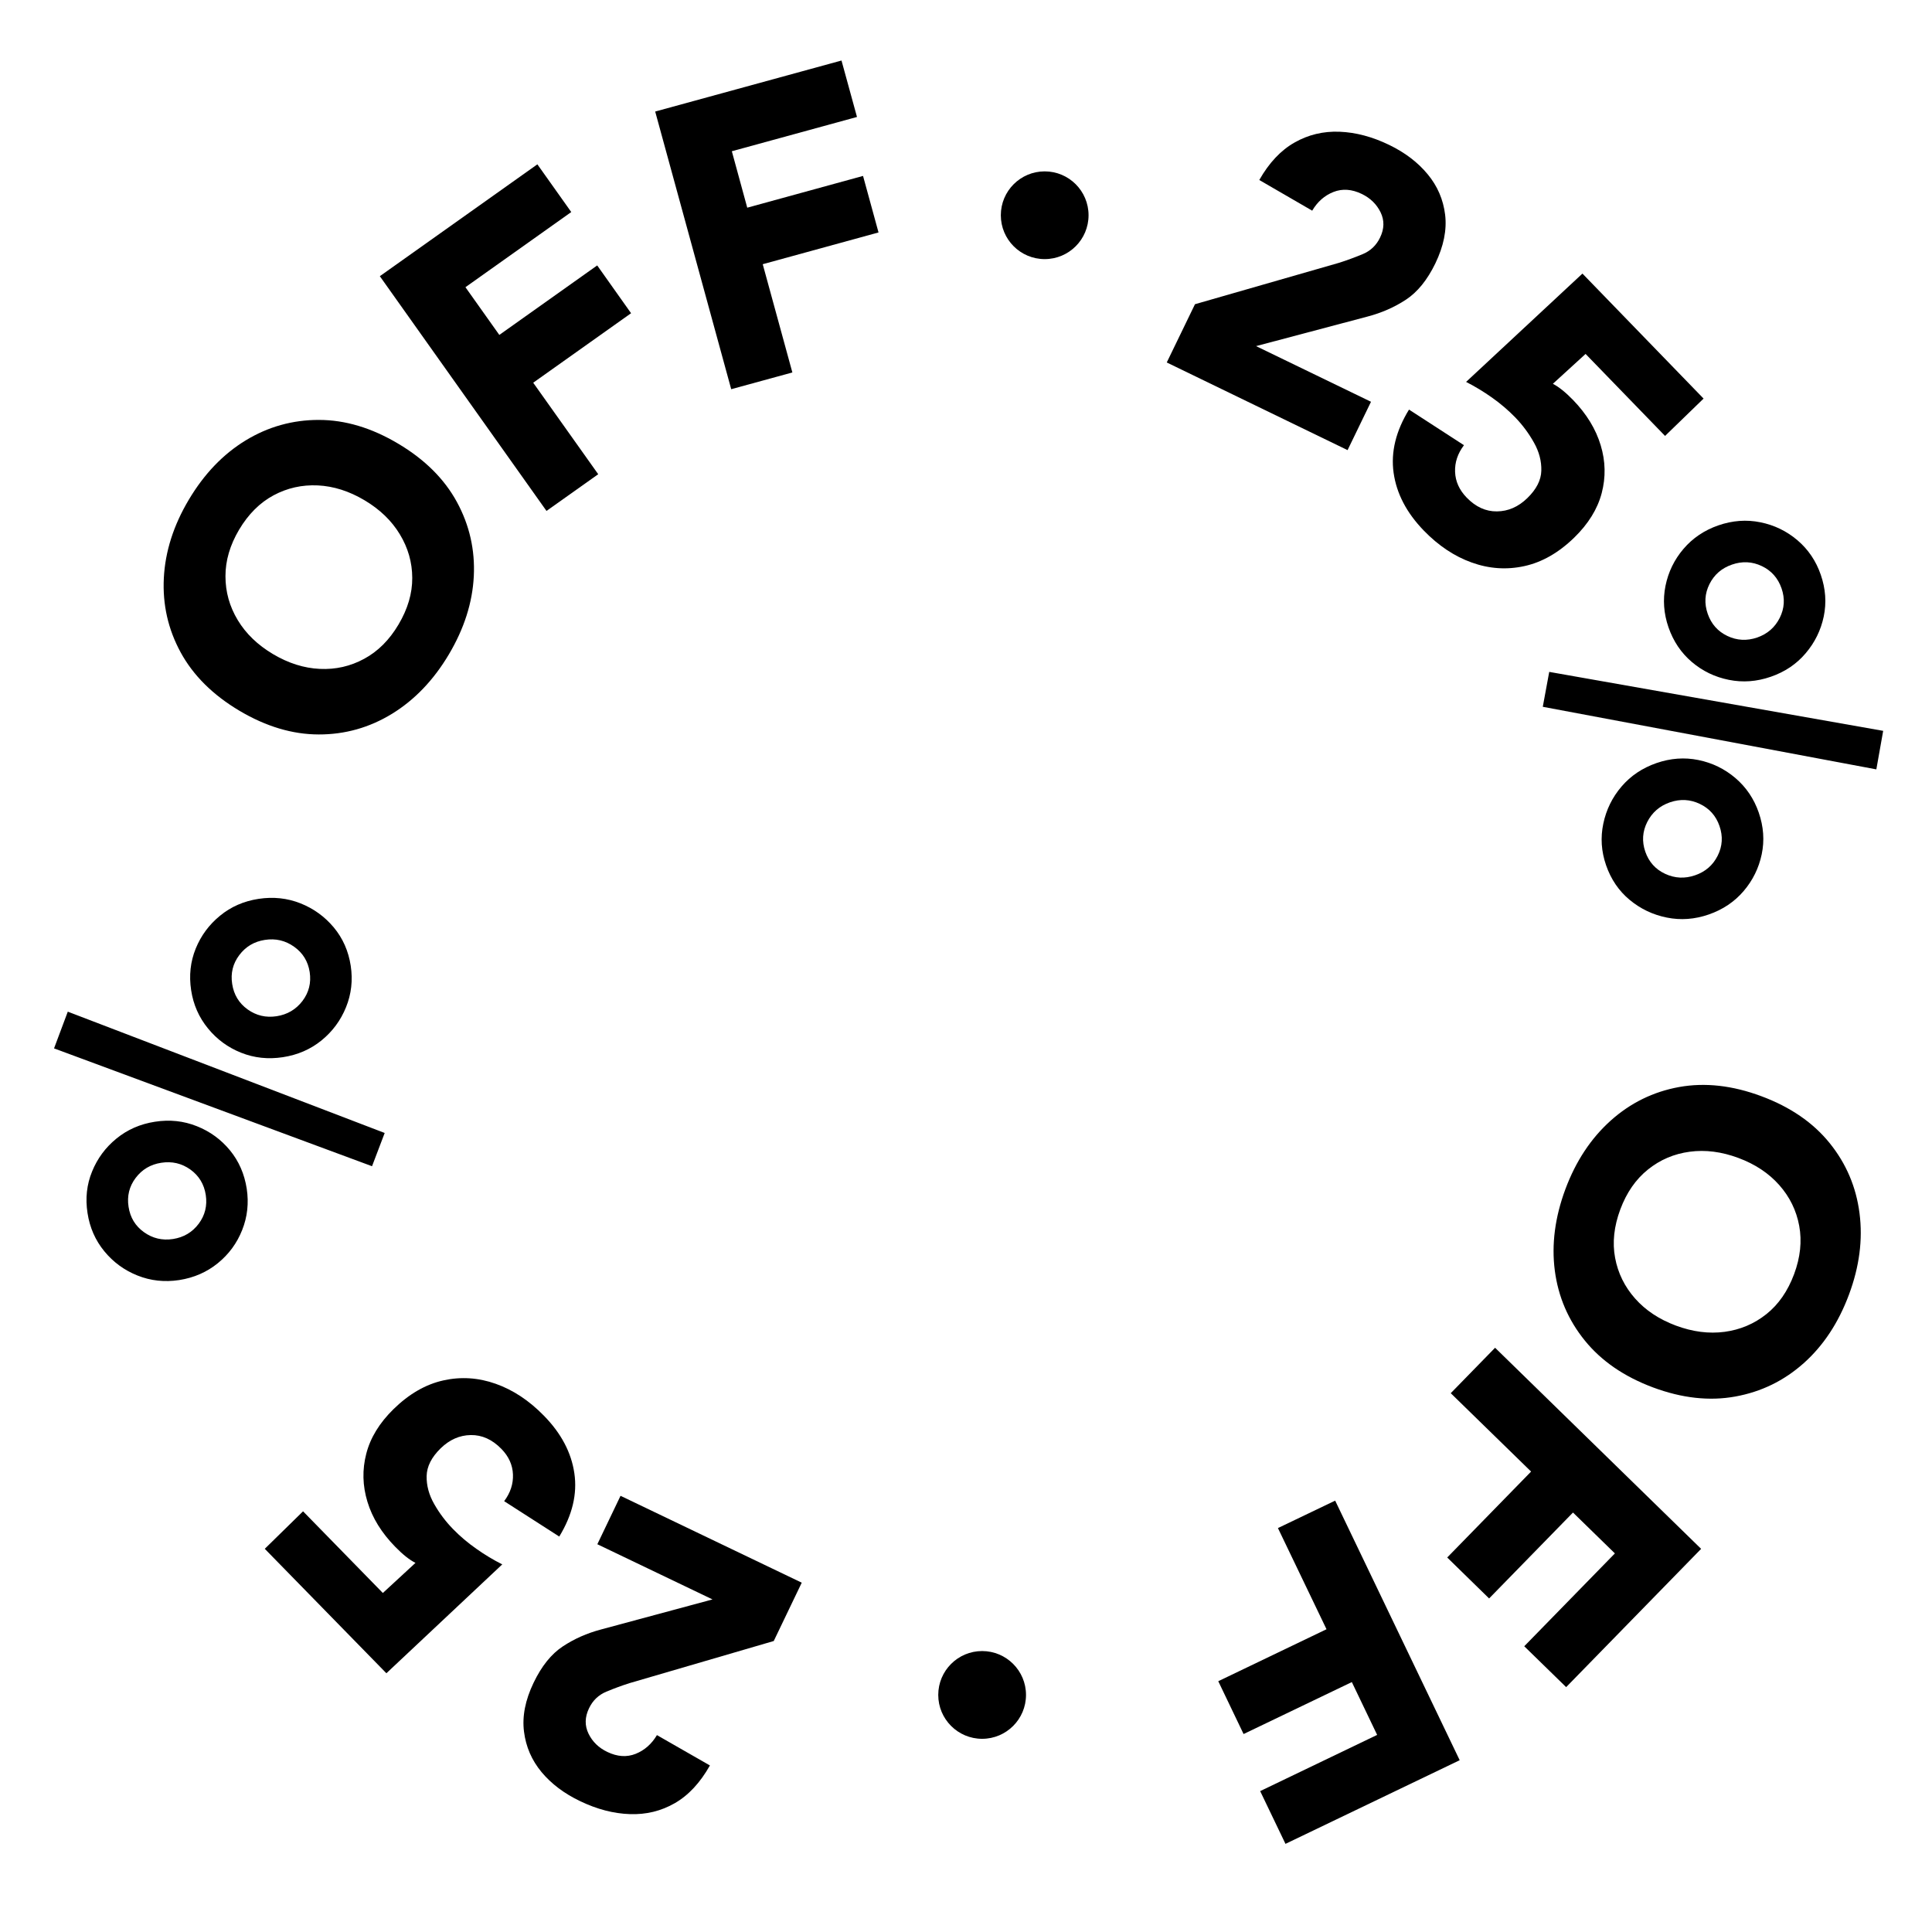
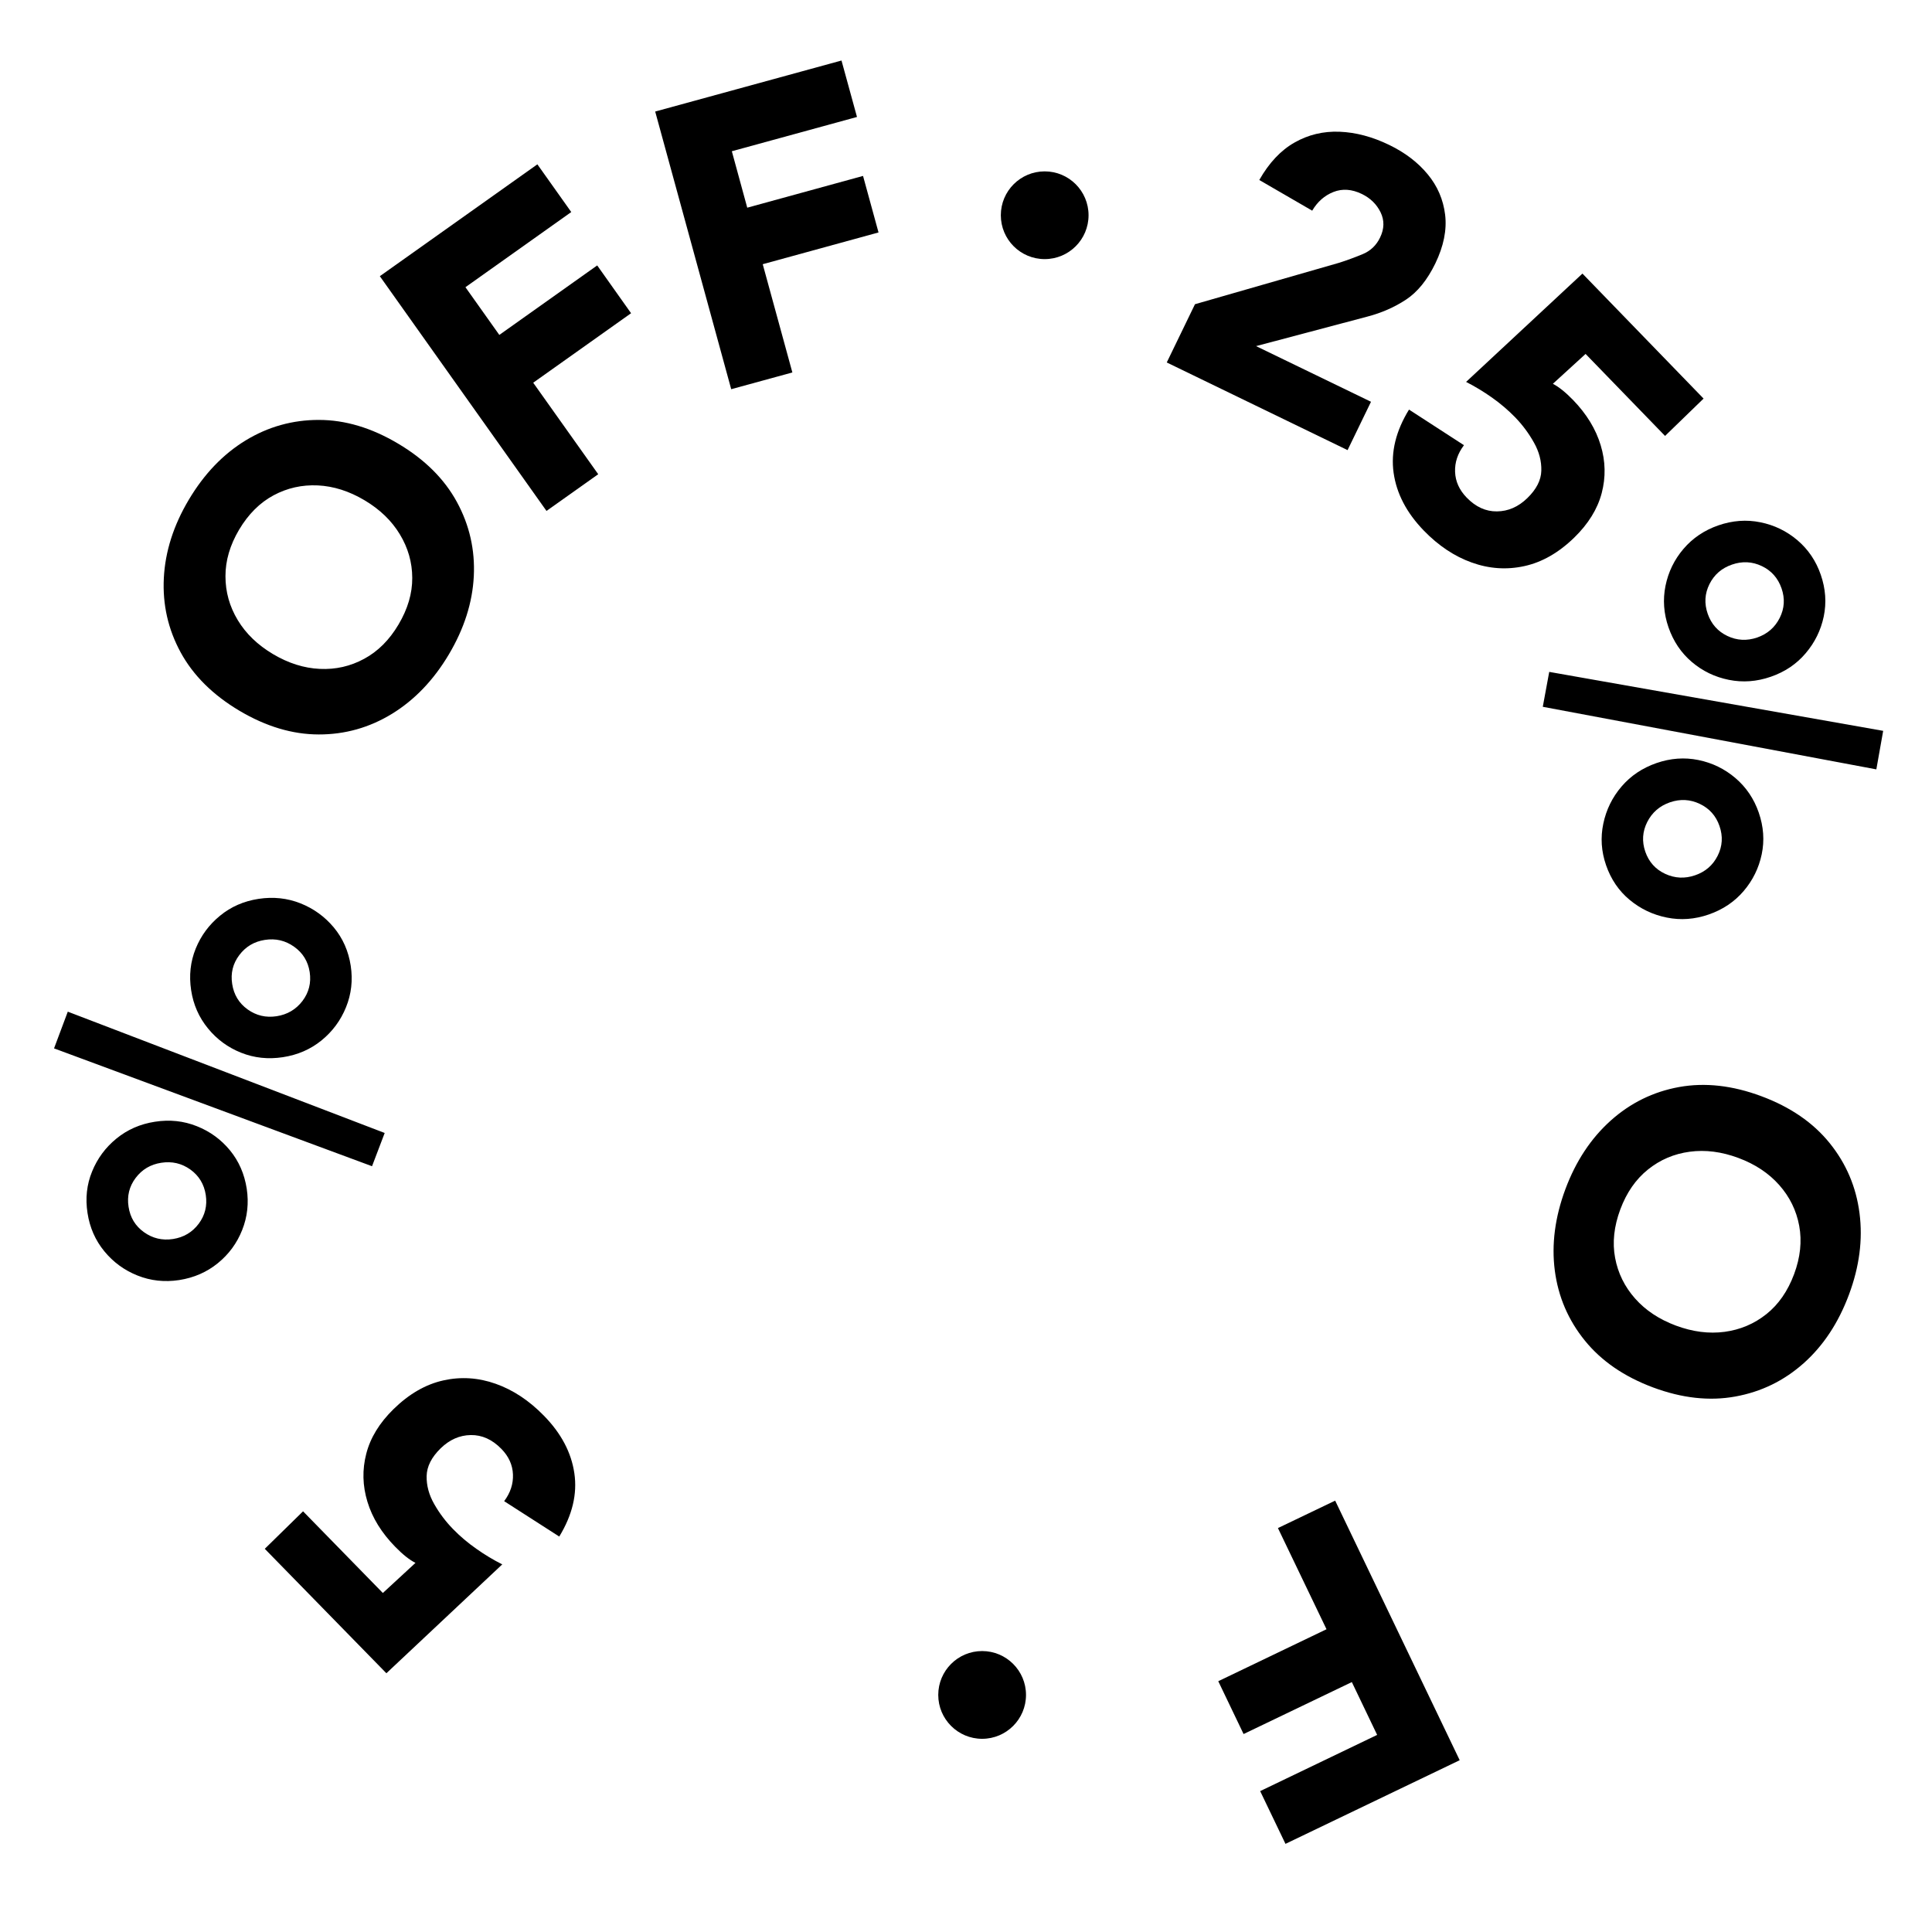
<svg xmlns="http://www.w3.org/2000/svg" width="512" zoomAndPan="magnify" viewBox="0 0 384 384" height="512" preserveAspectRatio="xMidYMid meet" version="1.0">
  <defs>
    <g />
    <clipPath id="ccd9a6a9c6">
      <path d="M 198.922 34.062 L 216.359 34.062 L 216.359 51.5 L 198.922 51.5 Z M 198.922 34.062 " clip-rule="nonzero" />
    </clipPath>
    <clipPath id="d0f8436321">
      <path d="M 207.641 34.062 C 202.824 34.062 198.922 37.965 198.922 42.781 C 198.922 47.598 202.824 51.5 207.641 51.5 C 212.457 51.5 216.359 47.598 216.359 42.781 C 216.359 37.965 212.457 34.062 207.641 34.062 Z M 207.641 34.062 " clip-rule="nonzero" />
    </clipPath>
    <clipPath id="8361abf809">
      <path d="M 186.484 328.16 L 203.926 328.16 L 203.926 345.602 L 186.484 345.602 Z M 186.484 328.16 " clip-rule="nonzero" />
    </clipPath>
    <clipPath id="8e338bcf60">
      <path d="M 195.207 328.16 C 190.391 328.16 186.484 332.066 186.484 336.879 C 186.484 341.695 190.391 345.602 195.207 345.602 C 200.02 345.602 203.926 341.695 203.926 336.879 C 203.926 332.066 200.02 328.16 195.207 328.16 Z M 195.207 328.16 " clip-rule="nonzero" />
    </clipPath>
  </defs>
  <g fill="#000000" fill-opacity="1">
    <g transform="translate(162.914, 316.273)">
      <g>
-         <path d="M -3.562 -1.703 L -9.125 9.891 L -37.797 18.266 C -39.297 18.742 -40.828 19.305 -42.391 19.953 C -43.953 20.609 -45.102 21.711 -45.844 23.266 C -46.688 25.023 -46.719 26.707 -45.938 28.312 C -45.156 29.914 -43.91 31.125 -42.203 31.938 C -40.211 32.895 -38.332 33.02 -36.562 32.312 C -34.801 31.602 -33.395 30.363 -32.344 28.594 L -21.812 34.625 C -23.75 38.062 -26.078 40.562 -28.797 42.125 C -31.516 43.688 -34.488 44.41 -37.719 44.297 C -40.957 44.191 -44.254 43.332 -47.609 41.719 C -50.773 40.207 -53.332 38.281 -55.281 35.938 C -57.227 33.594 -58.391 30.91 -58.766 27.891 C -59.148 24.867 -58.516 21.633 -56.859 18.188 C -55.273 14.883 -53.344 12.477 -51.062 10.969 C -48.781 9.457 -46.238 8.332 -43.438 7.594 L -21.297 1.625 L -44.188 -9.344 L -39.578 -18.969 Z M -3.562 -1.703 " />
-       </g>
+         </g>
    </g>
  </g>
  <g fill="#000000" fill-opacity="1">
    <g transform="translate(122.735, 297.713)">
      <g>
        <path d="M -70.109 10.125 L -62.5 2.672 L -46.641 18.906 L -40.156 12.922 C -41.332 12.336 -42.672 11.273 -44.172 9.734 C -46.891 6.961 -48.734 3.977 -49.703 0.781 C -50.68 -2.414 -50.758 -5.598 -49.938 -8.766 C -49.125 -11.941 -47.316 -14.898 -44.516 -17.641 C -41.43 -20.66 -38.133 -22.562 -34.625 -23.344 C -31.125 -24.125 -27.648 -23.898 -24.203 -22.672 C -20.754 -21.453 -17.562 -19.336 -14.625 -16.328 C -11.195 -12.828 -9.18 -9.016 -8.578 -4.891 C -7.973 -0.773 -8.973 3.414 -11.578 7.688 L -22.531 0.656 C -21.289 -1 -20.707 -2.77 -20.781 -4.656 C -20.852 -6.551 -21.625 -8.25 -23.094 -9.75 C -24.906 -11.602 -26.926 -12.516 -29.156 -12.484 C -31.383 -12.453 -33.383 -11.57 -35.156 -9.844 C -36.969 -8.07 -37.895 -6.238 -37.938 -4.344 C -37.977 -2.457 -37.477 -0.602 -36.438 1.219 C -35.406 3.039 -34.156 4.703 -32.688 6.203 C -31.301 7.629 -29.766 8.93 -28.078 10.109 C -26.398 11.297 -24.676 12.332 -22.906 13.219 L -45.938 34.859 Z M -70.109 10.125 " />
      </g>
    </g>
  </g>
  <g fill="#000000" fill-opacity="1">
    <g transform="translate(91.934, 264.393)">
      <g />
    </g>
  </g>
  <g fill="#000000" fill-opacity="1">
    <g transform="translate(77.397, 248.421)">
      <g>
        <path d="M -21.172 -38.297 C -24.109 -37.848 -26.879 -38.145 -29.484 -39.188 C -32.086 -40.227 -34.281 -41.836 -36.062 -44.016 C -37.852 -46.203 -38.969 -48.734 -39.406 -51.609 C -39.852 -54.523 -39.551 -57.281 -38.5 -59.875 C -37.445 -62.469 -35.832 -64.648 -33.656 -66.422 C -31.488 -68.203 -28.938 -69.316 -26 -69.766 C -23.07 -70.211 -20.297 -69.914 -17.672 -68.875 C -15.055 -67.832 -12.848 -66.234 -11.047 -64.078 C -9.254 -61.922 -8.133 -59.383 -7.688 -56.469 C -7.25 -53.594 -7.562 -50.844 -8.625 -48.219 C -9.688 -45.602 -11.312 -43.406 -13.5 -41.625 C -15.688 -39.852 -18.242 -38.742 -21.172 -38.297 Z M -24.75 -61.609 C -26.875 -61.285 -28.57 -60.273 -29.844 -58.578 C -31.113 -56.891 -31.582 -54.984 -31.25 -52.859 C -30.926 -50.723 -29.906 -49.035 -28.188 -47.797 C -26.469 -46.566 -24.547 -46.113 -22.422 -46.438 C -20.285 -46.77 -18.57 -47.781 -17.281 -49.469 C -16 -51.164 -15.52 -53.082 -15.844 -55.219 C -16.176 -57.344 -17.207 -59.02 -18.938 -60.25 C -20.676 -61.488 -22.613 -61.941 -24.75 -61.609 Z M -41.766 6 C -44.691 6.445 -47.461 6.145 -50.078 5.094 C -52.691 4.051 -54.891 2.441 -56.672 0.266 C -58.453 -1.91 -59.562 -4.438 -60 -7.312 C -60.457 -10.238 -60.156 -12.992 -59.094 -15.578 C -58.039 -18.172 -56.426 -20.352 -54.25 -22.125 C -52.07 -23.906 -49.52 -25.02 -46.594 -25.469 C -43.664 -25.926 -40.891 -25.629 -38.266 -24.578 C -35.648 -23.535 -33.457 -21.938 -31.688 -19.781 C -29.926 -17.633 -28.816 -15.098 -28.359 -12.172 C -27.922 -9.297 -28.223 -6.551 -29.266 -3.938 C -30.305 -1.32 -31.914 0.867 -34.094 2.641 C -36.281 4.422 -38.836 5.539 -41.766 6 Z M -45.344 -17.312 C -47.469 -16.988 -49.164 -15.984 -50.438 -14.297 C -51.707 -12.609 -52.176 -10.695 -51.844 -8.562 C -51.52 -6.426 -50.5 -4.742 -48.781 -3.516 C -47.062 -2.285 -45.141 -1.832 -43.016 -2.156 C -40.879 -2.488 -39.176 -3.5 -37.906 -5.188 C -36.645 -6.875 -36.176 -8.785 -36.5 -10.922 C -36.832 -13.055 -37.852 -14.738 -39.562 -15.969 C -41.281 -17.195 -43.207 -17.645 -45.344 -17.312 Z M -3.453 -16.625 L -66.656 -40.047 L -63.922 -47.344 L -0.938 -23.234 Z M -3.453 -16.625 " />
      </g>
    </g>
  </g>
  <g fill="#000000" fill-opacity="1">
    <g transform="translate(70.54, 179.801)">
      <g />
    </g>
  </g>
  <g fill="#000000" fill-opacity="1">
    <g transform="translate(70.766, 158.244)">
      <g>
        <path d="M -23.188 -16.984 C -28.469 -20.129 -32.359 -23.992 -34.859 -28.578 C -37.359 -33.172 -38.473 -38.098 -38.203 -43.359 C -37.93 -48.629 -36.281 -53.812 -33.25 -58.906 C -30.195 -64.039 -26.43 -67.973 -21.953 -70.703 C -17.473 -73.43 -12.617 -74.789 -7.391 -74.781 C -2.16 -74.781 3.094 -73.207 8.375 -70.062 C 13.656 -66.926 17.547 -63.062 20.047 -58.469 C 22.547 -53.875 23.664 -48.957 23.406 -43.719 C 23.145 -38.477 21.488 -33.289 18.438 -28.156 C 15.406 -23.062 11.645 -19.133 7.156 -16.375 C 2.664 -13.625 -2.191 -12.254 -7.422 -12.266 C -12.648 -12.273 -17.906 -13.848 -23.188 -16.984 Z M -16.5 -28.234 C -13.445 -26.422 -10.348 -25.441 -7.203 -25.297 C -4.055 -25.148 -1.117 -25.816 1.609 -27.297 C 4.348 -28.773 6.625 -31.047 8.438 -34.109 C 10.281 -37.211 11.191 -40.305 11.172 -43.391 C 11.16 -46.473 10.336 -49.359 8.703 -52.047 C 7.078 -54.742 4.738 -57 1.688 -58.812 C -1.375 -60.633 -4.473 -61.617 -7.609 -61.766 C -10.742 -61.91 -13.672 -61.254 -16.391 -59.797 C -19.117 -58.336 -21.406 -56.055 -23.25 -52.953 C -25.062 -49.891 -25.961 -46.805 -25.953 -43.703 C -25.953 -40.598 -25.141 -37.695 -23.516 -35 C -21.898 -32.312 -19.562 -30.055 -16.5 -28.234 Z M -16.5 -28.234 " />
      </g>
    </g>
  </g>
  <g fill="#000000" fill-opacity="1">
    <g transform="translate(103.479, 105.193)">
      <g>
        <path d="M 5.141 -3.641 L -27.984 -50.297 L 3.328 -72.531 L 10.062 -63.047 L -10.969 -48.109 L -4.234 -38.625 L 15.219 -52.438 L 21.953 -42.938 L 2.5 -29.125 L 15.422 -10.938 Z M 5.141 -3.641 " />
      </g>
    </g>
  </g>
  <g fill="#000000" fill-opacity="1">
    <g transform="translate(139.255, 79.013)">
      <g>
        <path d="M 6.078 -1.656 L -9.031 -56.844 L 28 -66.984 L 31.078 -55.766 L 6.203 -48.953 L 9.266 -37.734 L 32.281 -44.047 L 35.359 -32.812 L 12.344 -26.5 L 18.234 -4.984 Z M 6.078 -1.656 " />
      </g>
    </g>
  </g>
  <g fill="#000000" fill-opacity="1">
    <g transform="translate(183.232, 68.25)">
      <g />
    </g>
  </g>
  <g fill="#000000" fill-opacity="1">
    <g transform="translate(206.512, 68.174)">
      <g />
    </g>
  </g>
  <g fill="#000000" fill-opacity="1">
    <g transform="translate(228.34, 70.324)">
      <g>
        <path d="M 3.562 1.719 L 9.172 -9.859 L 37.875 -18.109 C 39.363 -18.586 40.895 -19.148 42.469 -19.797 C 44.039 -20.441 45.203 -21.539 45.953 -23.094 C 46.805 -24.844 46.844 -26.52 46.062 -28.125 C 45.281 -29.727 44.039 -30.941 42.344 -31.766 C 40.352 -32.734 38.473 -32.867 36.703 -32.172 C 34.93 -31.473 33.52 -30.234 32.469 -28.453 L 21.953 -34.547 C 23.898 -37.973 26.238 -40.457 28.969 -42 C 31.695 -43.551 34.676 -44.266 37.906 -44.141 C 41.133 -44.016 44.426 -43.141 47.781 -41.516 C 50.938 -39.984 53.484 -38.039 55.422 -35.688 C 57.367 -33.344 58.523 -30.66 58.891 -27.641 C 59.254 -24.629 58.602 -21.398 56.938 -17.953 C 55.332 -14.66 53.391 -12.266 51.109 -10.766 C 48.828 -9.266 46.281 -8.145 43.469 -7.406 L 21.312 -1.531 L 44.156 9.531 L 39.5 19.141 Z M 3.562 1.719 " />
      </g>
    </g>
  </g>
  <g fill="#000000" fill-opacity="1">
    <g transform="translate(268.443, 89.049)">
      <g>
        <path d="M 70.156 -9.828 L 62.5 -2.406 L 46.703 -18.703 L 40.203 -12.766 C 41.379 -12.16 42.719 -11.086 44.219 -9.547 C 46.914 -6.754 48.742 -3.758 49.703 -0.562 C 50.672 2.625 50.738 5.801 49.906 8.969 C 49.07 12.133 47.242 15.086 44.422 17.828 C 41.328 20.828 38.031 22.707 34.531 23.469 C 31.031 24.238 27.551 24.004 24.094 22.766 C 20.645 21.535 17.461 19.414 14.547 16.406 C 11.129 12.875 9.129 9.047 8.547 4.922 C 7.973 0.805 8.992 -3.379 11.609 -7.641 L 22.531 -0.562 C 21.281 1.094 20.691 2.863 20.766 4.75 C 20.836 6.633 21.602 8.332 23.062 9.844 C 24.863 11.707 26.875 12.625 29.094 12.594 C 31.32 12.57 33.328 11.695 35.109 9.969 C 36.93 8.207 37.863 6.383 37.906 4.5 C 37.957 2.613 37.473 0.758 36.453 -1.062 C 35.43 -2.895 34.191 -4.566 32.734 -6.078 C 31.348 -7.504 29.816 -8.812 28.141 -10 C 26.461 -11.188 24.734 -12.234 22.953 -13.141 L 46.078 -34.672 Z M 70.156 -9.828 " />
      </g>
    </g>
  </g>
  <g fill="#000000" fill-opacity="1">
    <g transform="translate(301.546, 117.793)">
      <g>
        <path d="M 27.688 33.875 C 30.488 32.906 33.266 32.703 36.016 33.266 C 38.773 33.828 41.227 35.02 43.375 36.844 C 45.52 38.676 47.066 40.961 48.016 43.703 C 48.984 46.504 49.18 49.27 48.609 52 C 48.035 54.738 46.836 57.176 45.016 59.312 C 43.191 61.445 40.879 63 38.078 63.969 C 35.285 64.938 32.504 65.141 29.734 64.578 C 26.973 64.023 24.516 62.852 22.359 61.062 C 20.203 59.27 18.641 56.973 17.672 54.172 C 16.723 51.43 16.539 48.676 17.125 45.906 C 17.707 43.133 18.914 40.676 20.75 38.531 C 22.582 36.395 24.895 34.844 27.688 33.875 Z M 35.375 56.172 C 37.414 55.473 38.91 54.176 39.859 52.281 C 40.805 50.395 40.926 48.43 40.219 46.391 C 39.52 44.359 38.211 42.891 36.297 41.984 C 34.391 41.078 32.414 40.973 30.375 41.672 C 28.332 42.379 26.828 43.68 25.859 45.578 C 24.898 47.484 24.77 49.453 25.469 51.484 C 26.176 53.523 27.492 54.992 29.422 55.891 C 31.348 56.785 33.332 56.879 35.375 56.172 Z M 40 -13.375 C 42.812 -14.344 45.594 -14.547 48.344 -13.984 C 51.102 -13.43 53.555 -12.242 55.703 -10.422 C 57.848 -8.598 59.395 -6.312 60.344 -3.562 C 61.312 -0.77 61.508 1.992 60.938 4.734 C 60.363 7.473 59.164 9.91 57.344 12.047 C 55.531 14.191 53.219 15.75 50.406 16.719 C 47.613 17.688 44.832 17.891 42.062 17.328 C 39.301 16.773 36.852 15.594 34.719 13.781 C 32.594 11.977 31.047 9.68 30.078 6.891 C 29.129 4.141 28.93 1.391 29.484 -1.359 C 30.047 -4.117 31.238 -6.566 33.062 -8.703 C 34.895 -10.848 37.207 -12.406 40 -13.375 Z M 47.703 8.922 C 49.742 8.211 51.238 6.91 52.188 5.016 C 53.133 3.129 53.254 1.172 52.547 -0.859 C 51.836 -2.898 50.531 -4.375 48.625 -5.281 C 46.719 -6.188 44.742 -6.285 42.703 -5.578 C 40.66 -4.879 39.164 -3.582 38.219 -1.688 C 37.281 0.195 37.164 2.16 37.875 4.203 C 38.582 6.234 39.883 7.703 41.781 8.609 C 43.688 9.516 45.66 9.617 47.703 8.922 Z M 6.375 15.75 L 72.75 27.469 L 71.391 35.125 L 5.094 22.688 Z M 6.375 15.75 " />
      </g>
    </g>
  </g>
  <g fill="#000000" fill-opacity="1">
    <g transform="translate(320.59, 184.073)">
      <g />
    </g>
  </g>
  <g fill="#000000" fill-opacity="1">
    <g transform="translate(324.234, 205.321)">
      <g>
        <path d="M 25.859 12.562 C 31.617 14.707 36.141 17.812 39.422 21.875 C 42.711 25.945 44.691 30.594 45.359 35.812 C 46.035 41.039 45.336 46.43 43.266 51.984 C 41.18 57.586 38.18 62.133 34.266 65.625 C 30.348 69.113 25.816 71.32 20.672 72.25 C 15.523 73.188 10.07 72.582 4.312 70.438 C -1.438 68.289 -5.957 65.18 -9.25 61.109 C -12.539 57.047 -14.523 52.414 -15.203 47.219 C -15.879 42.02 -15.176 36.617 -13.094 31.016 C -11.02 25.461 -8.02 20.926 -4.094 17.406 C -0.176 13.895 4.352 11.672 9.5 10.734 C 14.656 9.805 20.109 10.414 25.859 12.562 Z M 21.281 24.828 C 17.945 23.586 14.723 23.176 11.609 23.594 C 8.492 24.008 5.723 25.191 3.297 27.141 C 0.879 29.086 -0.945 31.727 -2.188 35.062 C -3.445 38.445 -3.789 41.656 -3.219 44.688 C -2.656 47.719 -1.332 50.41 0.75 52.766 C 2.832 55.117 5.539 56.914 8.875 58.156 C 12.207 59.395 15.43 59.805 18.547 59.391 C 21.66 58.973 24.426 57.801 26.844 55.875 C 29.258 53.957 31.098 51.305 32.359 47.922 C 33.598 44.586 33.938 41.391 33.375 38.328 C 32.812 35.273 31.488 32.57 29.406 30.219 C 27.32 27.863 24.613 26.066 21.281 24.828 Z M 21.281 24.828 " />
      </g>
    </g>
  </g>
  <g fill="#000000" fill-opacity="1">
    <g transform="translate(301.55, 263.377)">
      <g>
-         <path d="M -4.391 4.5 L 36.562 44.469 L 9.734 71.953 L 1.406 63.828 L 19.422 45.375 L 11.094 37.25 L -5.578 54.328 L -13.906 46.188 L 2.766 29.109 L -13.203 13.531 Z M -4.391 4.5 " />
-       </g>
+         </g>
    </g>
  </g>
  <g fill="#000000" fill-opacity="1">
    <g transform="translate(271.046, 295.544)">
      <g>
        <path d="M -5.672 2.719 L 19.078 54.312 L -15.547 70.938 L -20.578 60.453 L 2.672 49.281 L -2.359 38.781 L -23.875 49.109 L -28.906 38.609 L -7.391 28.281 L -17.047 8.172 Z M -5.672 2.719 " />
      </g>
    </g>
  </g>
  <g clip-path="url(#ccd9a6a9c6)">
    <g clip-path="url(#d0f8436321)">
      <path fill="#000000" d="M 198.922 34.062 L 216.359 34.062 L 216.359 51.5 L 198.922 51.5 Z M 198.922 34.062 " fill-opacity="1" fill-rule="nonzero" />
    </g>
  </g>
  <g clip-path="url(#8361abf809)">
    <g clip-path="url(#8e338bcf60)">
      <path fill="#000000" d="M 186.484 328.16 L 203.926 328.16 L 203.926 345.602 L 186.484 345.602 Z M 186.484 328.16 " fill-opacity="1" fill-rule="nonzero" />
    </g>
  </g>
</svg>